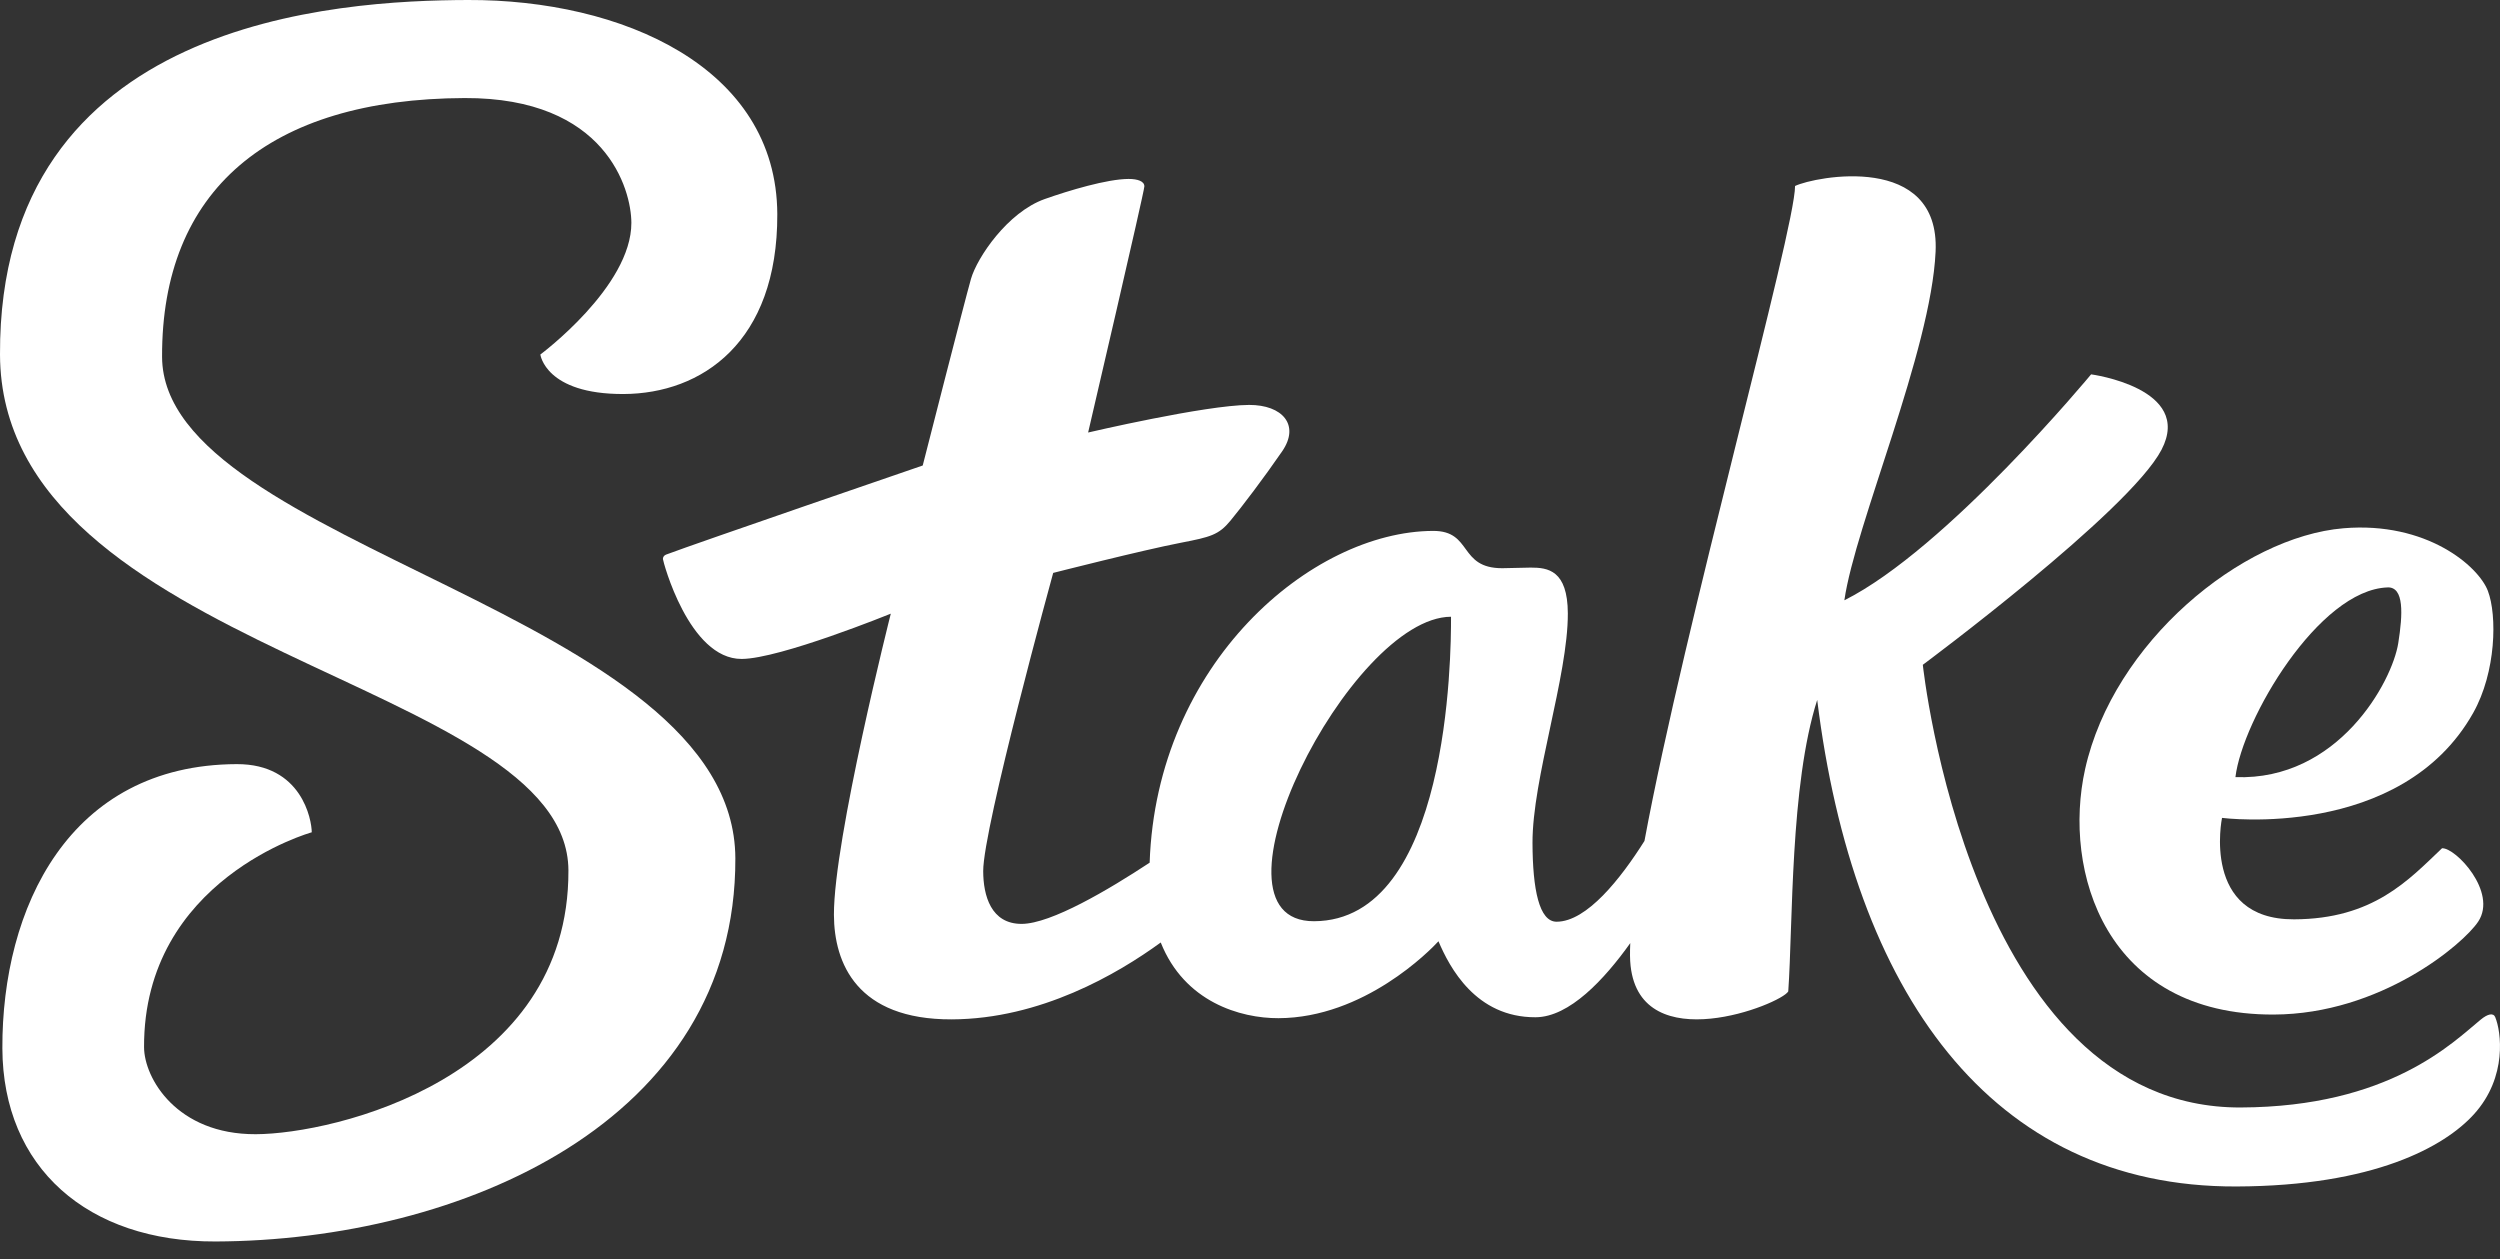
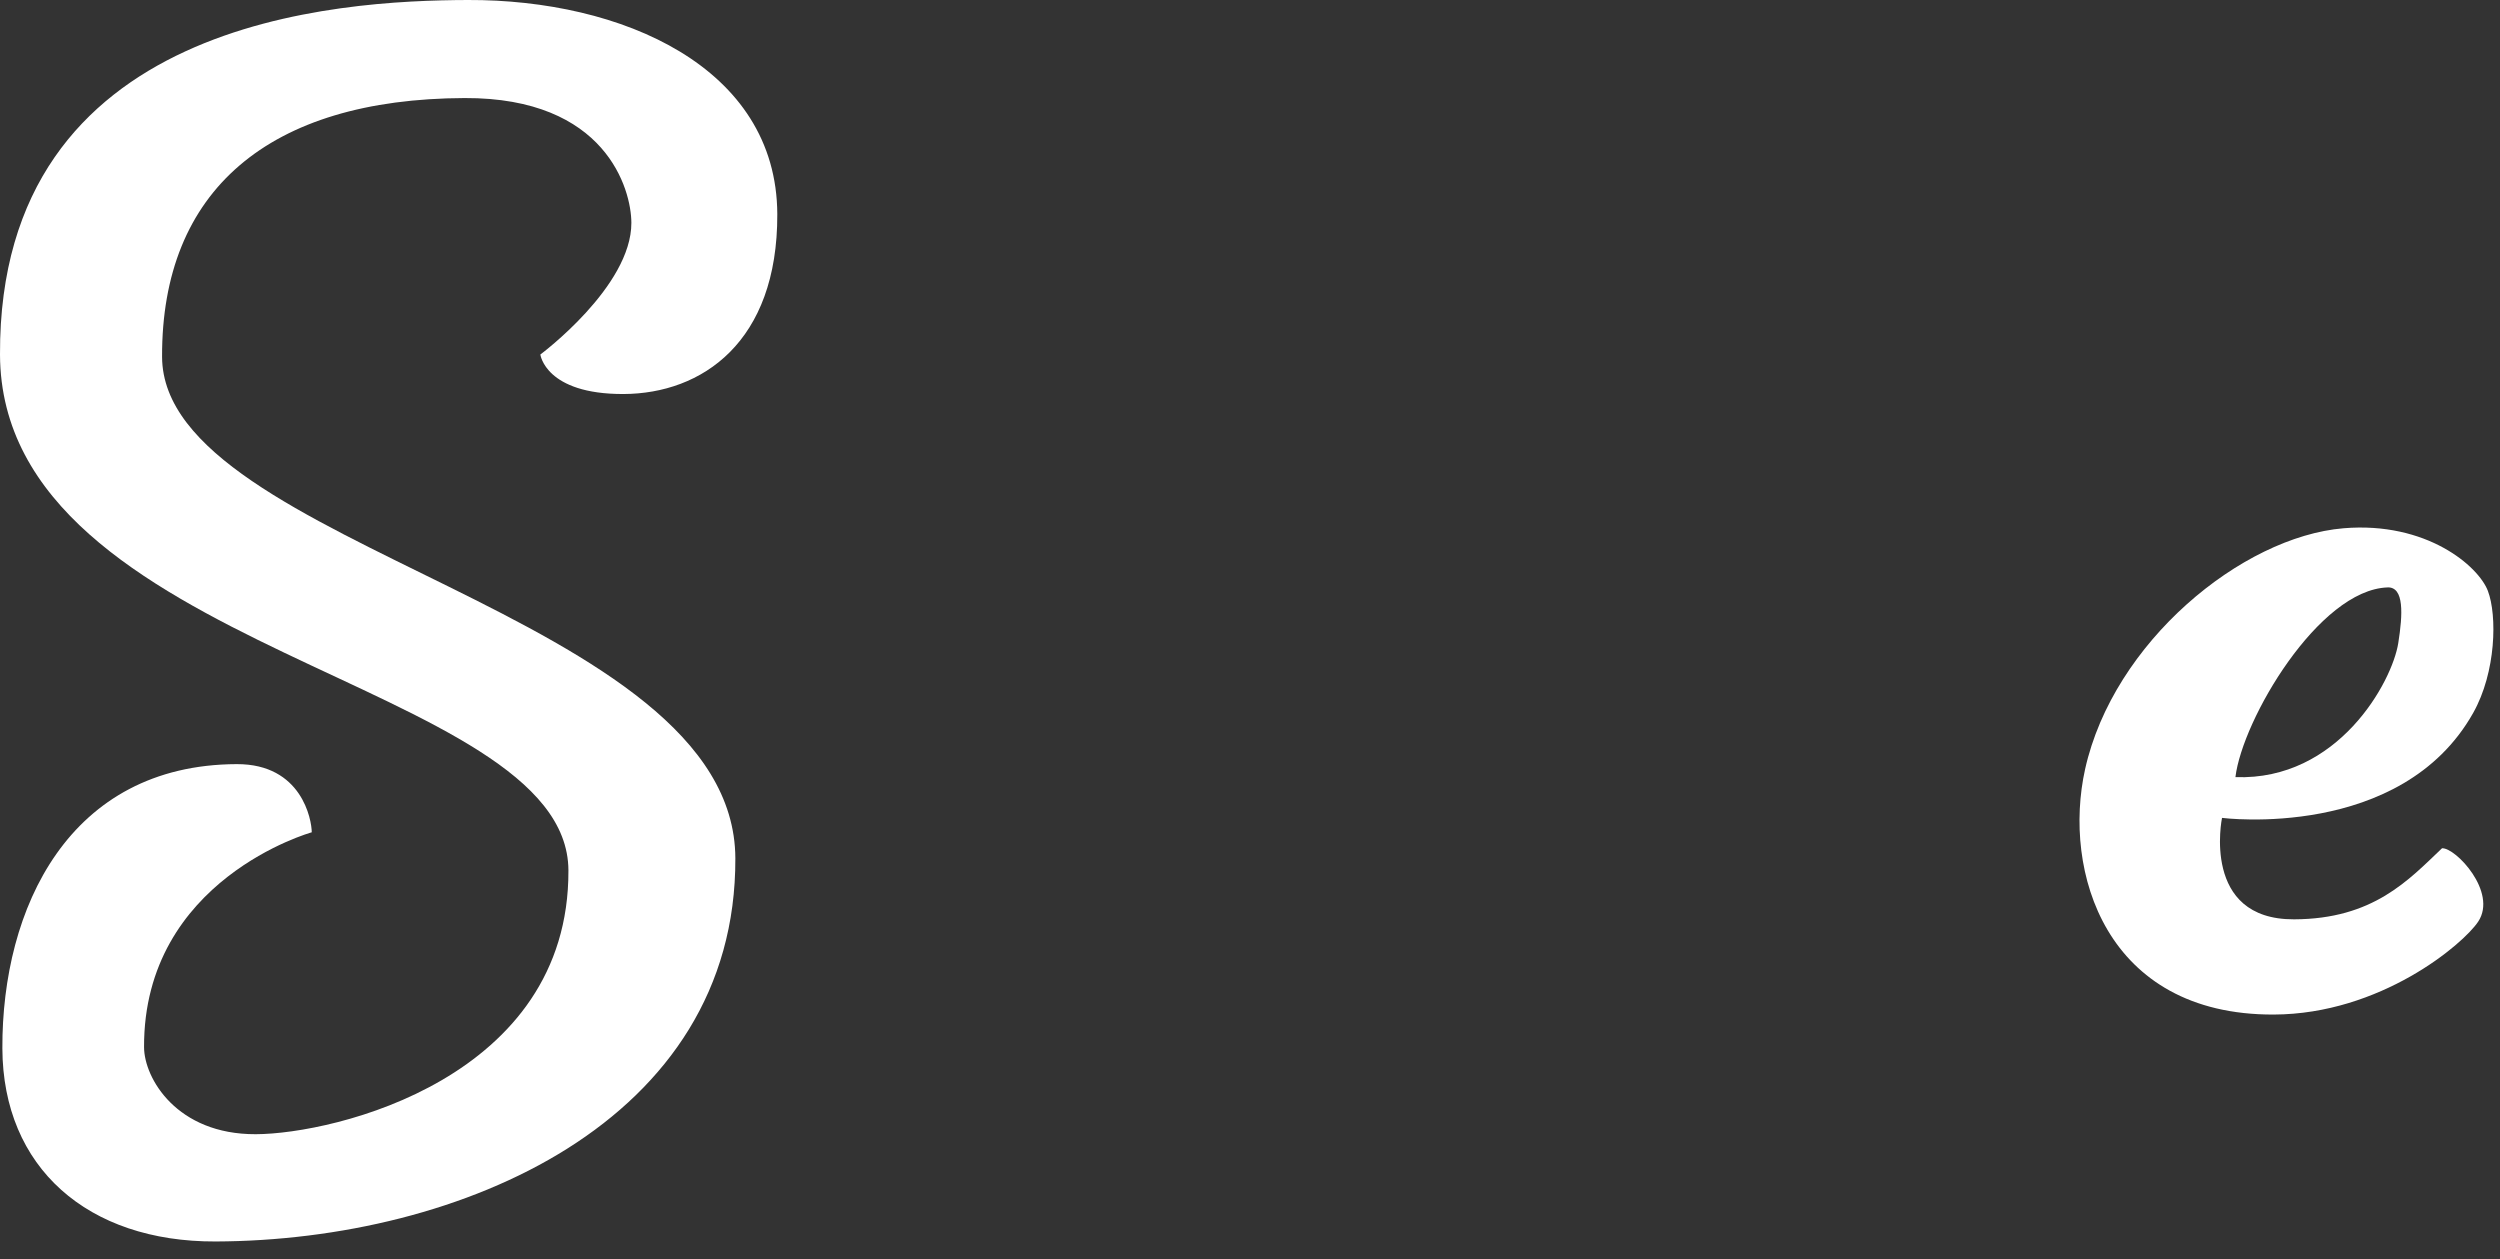
<svg xmlns="http://www.w3.org/2000/svg" width="135" height="68" viewBox="0 0 135 68" fill="none">
  <rect x="0" y="0" width="135" height="68" fill="#333333" stroke="none" />
  <path d="M8.752 19.27C8.72 10.303 14.491 5.334 25.091 5.295C32.727 5.267 34.086 10.226 34.094 12.028C34.106 15.482 29.179 19.144 29.179 19.144C29.179 19.144 29.451 21.291 33.671 21.277C37.889 21.261 42 18.492 41.974 11.566C41.944 3.608 33.557 -0.029 25.264 0C18.328 0.026 -0.066 0.994 0 19.142C0.06 35.263 30.657 36.684 30.695 47.004C30.737 58.212 18.073 61.232 13.808 61.247C9.542 61.262 7.786 58.22 7.779 56.55C7.745 47.472 16.835 44.944 16.835 44.944C16.832 44.275 16.303 41.251 12.782 41.263C3.715 41.295 0.1 49.047 0.128 56.612C0.151 63.045 4.731 67.066 11.643 67.04C24.859 66.992 39.762 60.583 39.709 46.348C39.661 33.038 8.79 29.561 8.752 19.269V19.27Z" fill="white" />
-   <path d="M134.747 54.933C134.641 54.68 134.346 54.742 133.955 55.062C132.456 56.291 129.026 59.775 120.997 59.804C106.369 59.858 103.832 35.899 103.832 35.899C103.832 35.899 114.977 27.625 116.72 24.291C118.463 20.957 112.92 20.215 112.92 20.215C112.92 20.215 105.122 29.644 99.595 32.416C100.188 28.318 104.273 18.971 104.522 13.594C104.772 8.216 98.011 9.527 96.933 10.043C96.941 12.39 90.974 33.699 88.801 45.411C87.522 47.437 85.696 49.767 84.059 49.773C83.113 49.777 82.764 48.028 82.755 45.527C82.741 42.059 84.675 36.502 84.663 33.123C84.654 30.786 83.582 30.648 82.654 30.65C82.45 30.65 81.334 30.683 81.129 30.683C78.747 30.692 79.526 28.661 77.387 28.669C70.814 28.694 62.444 35.823 62.081 46.585C59.863 48.046 56.758 49.883 55.173 49.89C53.511 49.895 53.097 48.362 53.093 47.041C53.084 44.721 56.872 30.937 56.872 30.937C56.872 30.937 61.678 29.712 63.78 29.306C65.367 28.999 65.81 28.885 66.44 28.122C67.071 27.359 68.264 25.786 69.238 24.369C70.211 22.952 69.255 21.861 67.453 21.866C65.087 21.875 58.759 23.356 58.759 23.356C58.759 23.356 61.798 10.329 61.796 10.063C61.796 9.79 61.44 9.662 60.94 9.663C59.788 9.668 57.733 10.282 56.416 10.748C54.404 11.462 52.762 13.915 52.434 15.057C52.106 16.2 49.827 25.137 49.827 25.137C49.827 25.137 37.636 29.319 35.968 29.948C35.858 29.989 35.795 30.086 35.797 30.185C35.797 30.291 37.194 35.594 40.051 35.583C42.111 35.575 48.103 33.138 48.103 33.138C48.103 33.138 45.017 45.345 45.032 49.4C45.041 52.008 46.268 55.065 51.397 55.046C56.178 55.029 60.342 52.599 62.68 50.894C63.959 54.109 66.978 54.989 69.039 54.982C73.663 54.965 77.232 51.317 77.677 50.828C78.277 52.236 79.69 54.944 82.921 54.932C84.748 54.925 86.641 52.883 88.035 50.928C88.011 51.417 88.015 51.83 88.052 52.159C88.612 57.212 96.163 54.242 96.566 53.536C96.821 49.883 96.66 42.409 98.129 37.796C100.078 53.534 107.474 64.119 120.769 64.07C128.202 64.044 132.008 61.919 133.594 60.168C135.423 58.15 135.053 55.674 134.745 54.935H134.747V54.933ZM70.958 49.746C64.576 49.769 72.909 33.323 78.355 33.304C78.364 35.423 78.245 49.721 70.958 49.746Z" fill="white" />
  <path d="M122.781 54.786C128.543 54.765 133.009 50.996 133.823 49.767C134.88 48.172 132.598 45.764 131.87 45.806C130.051 47.535 128.149 49.629 123.879 49.644C118.851 49.664 119.989 44.166 119.989 44.166C119.989 44.166 129.664 45.408 133.553 38.496C134.796 36.285 134.848 33.225 134.345 31.907C133.834 30.566 131.031 28.152 126.552 28.526C121.051 28.986 114.12 34.686 112.596 41.533C111.371 47.036 113.685 54.818 122.779 54.786H122.781ZM128.927 31.719C129.832 31.689 129.752 33.17 129.507 34.723C129.177 36.825 126.259 42.165 120.713 41.965C121.089 38.851 125.216 31.848 128.927 31.721V31.719Z" fill="white" />
</svg>